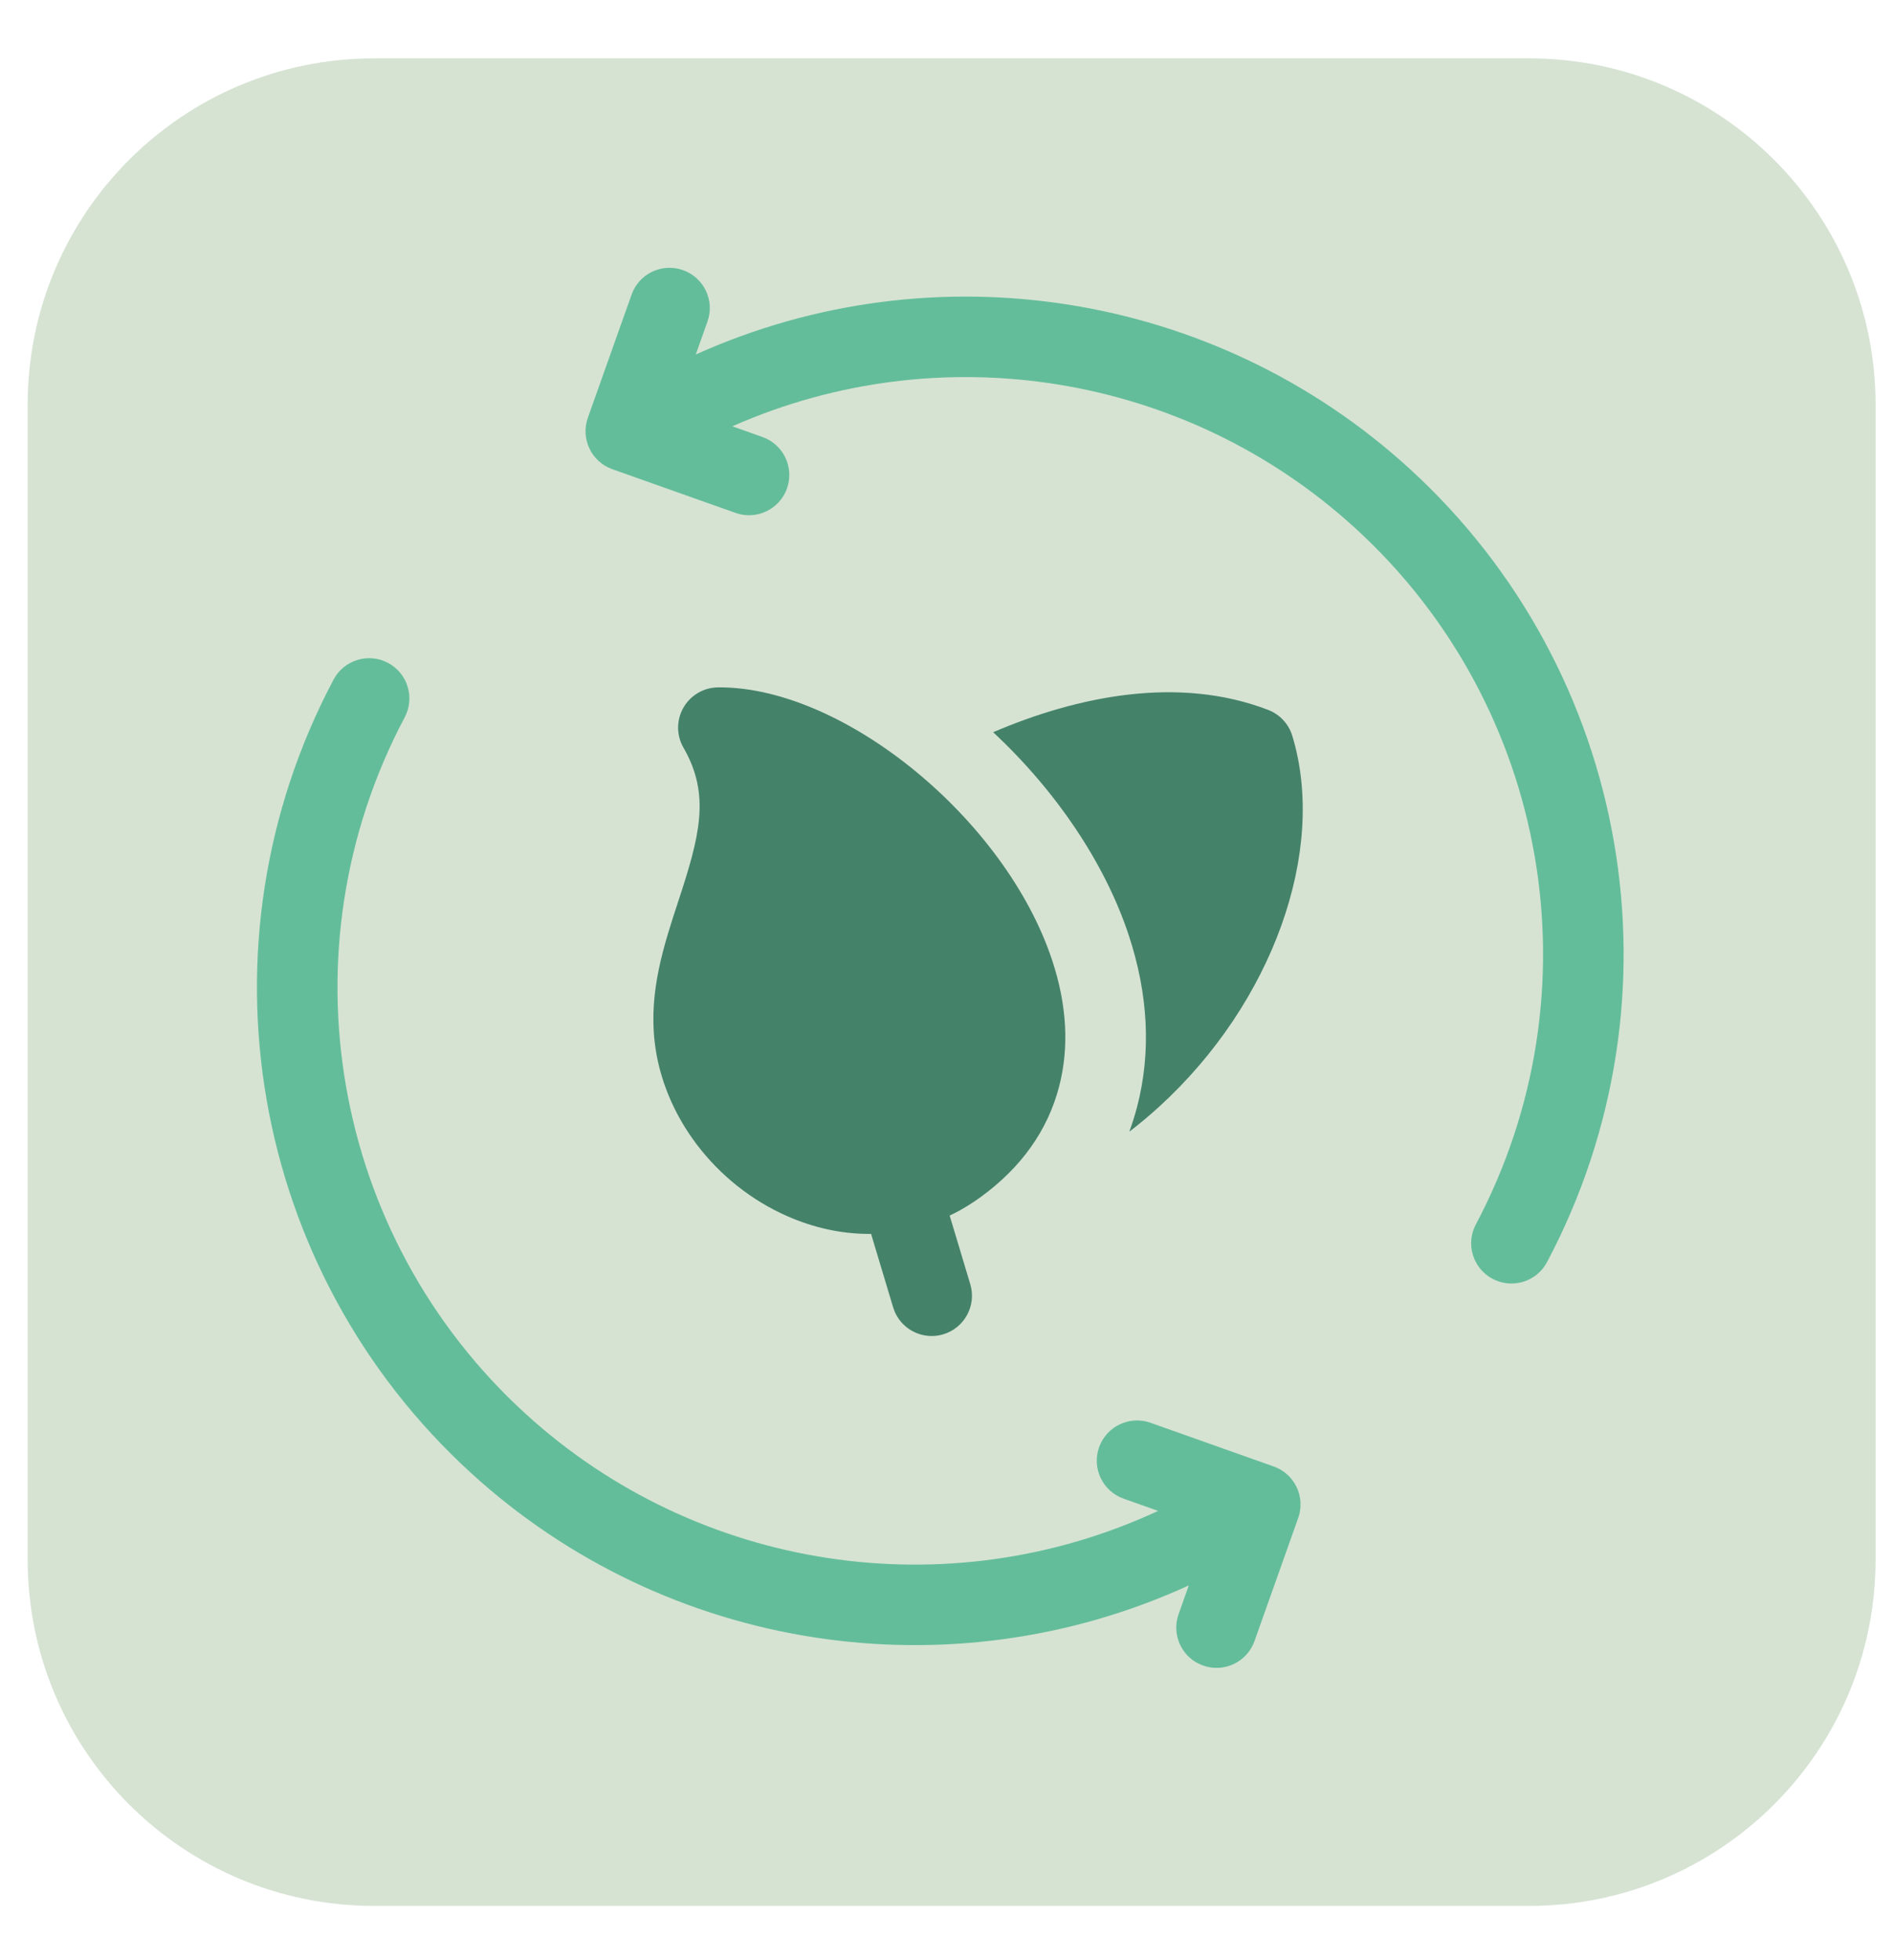
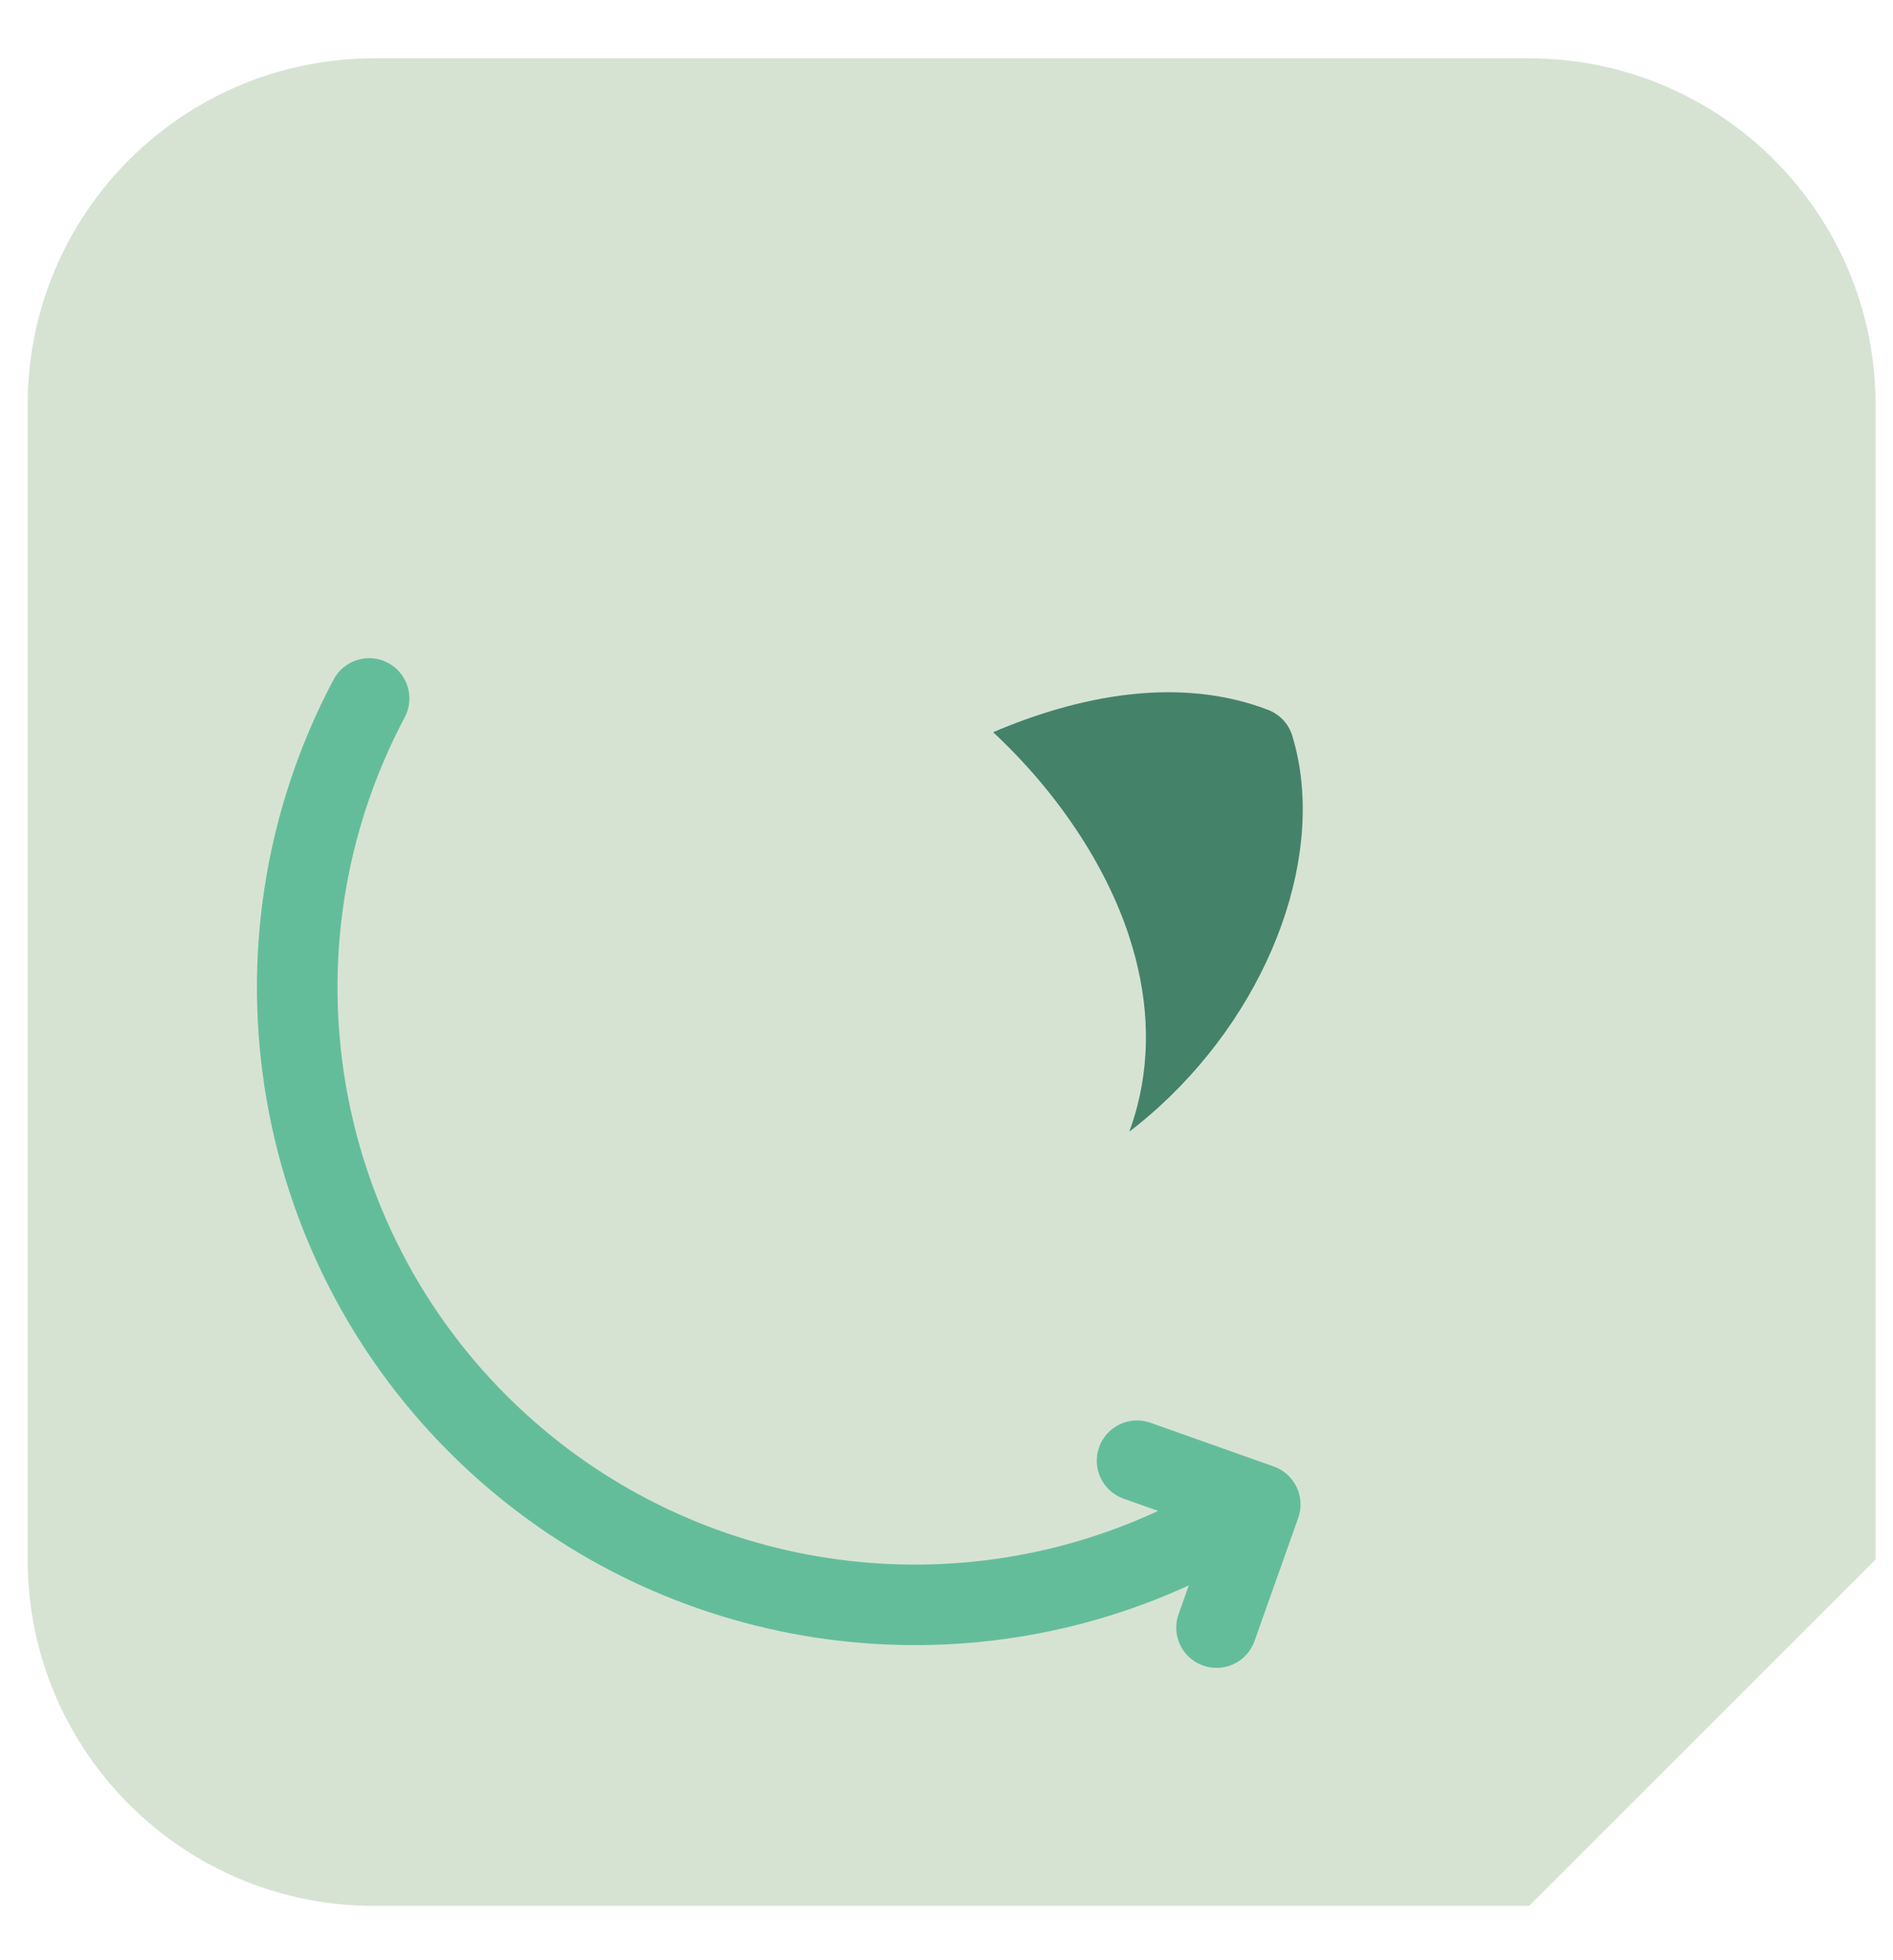
<svg xmlns="http://www.w3.org/2000/svg" width="84" height="87" viewBox="0 0 84 87" fill="none">
-   <path d="M67.852 84.59H16.602C8.109 84.59 1.227 77.707 1.227 69.215V17.965C1.227 9.473 8.109 2.59 16.602 2.59H67.852C76.344 2.59 83.227 9.473 83.227 17.965V69.215C83.227 77.707 76.344 84.59 67.852 84.59Z" fill="#D6E3D3" />
-   <path d="M26.156 19.909C26.256 20.119 26.395 20.306 26.564 20.46C26.738 20.619 26.945 20.744 27.172 20.825L32.64 22.765C33.57 23.095 34.592 22.608 34.922 21.678C35.251 20.748 34.765 19.727 33.835 19.396L32.497 18.921C41.722 14.84 52.595 16.549 60.135 23.439C68.755 31.316 70.957 44.024 65.49 54.342C65.1 55.078 65.275 55.962 65.862 56.498C65.971 56.598 66.095 56.686 66.232 56.758C67.104 57.221 68.186 56.889 68.648 56.017C74.879 44.258 72.369 29.776 62.546 20.8C53.905 12.905 41.425 10.982 30.875 15.733L31.394 14.27C31.724 13.34 31.238 12.319 30.307 11.989C29.377 11.659 28.355 12.145 28.026 13.075L26.085 18.543C25.927 18.989 25.952 19.481 26.156 19.909Z" fill="#64BD9A" />
+   <path d="M67.852 84.59H16.602C8.109 84.59 1.227 77.707 1.227 69.215V17.965C1.227 9.473 8.109 2.59 16.602 2.59H67.852C76.344 2.59 83.227 9.473 83.227 17.965V69.215Z" fill="#D6E3D3" />
  <path d="M55.667 72.836L57.608 67.369C57.766 66.922 57.741 66.43 57.537 66.003C57.333 65.575 56.968 65.245 56.521 65.087L51.053 63.147C50.123 62.816 49.101 63.303 48.771 64.234C48.441 65.163 48.928 66.185 49.858 66.515L51.389 67.058C42.072 71.391 30.973 69.739 23.314 62.74C14.693 54.863 12.491 42.155 17.959 31.836C18.421 30.964 18.088 29.882 17.217 29.42C16.345 28.958 15.263 29.291 14.801 30.163C8.57 41.921 11.079 56.402 20.903 65.378C29.593 73.318 42.165 75.219 52.752 70.365L52.299 71.641C52.051 72.339 52.263 73.089 52.778 73.559C52.949 73.715 53.154 73.84 53.386 73.922C54.316 74.253 55.337 73.766 55.667 72.836Z" fill="#64BD9A" />
  <path d="M50.112 50.227C50.568 49.878 51.013 49.506 51.444 49.112C56.468 44.522 58.895 37.755 57.344 32.657C57.184 32.13 56.79 31.707 56.277 31.509C52.294 29.974 47.812 30.896 44.07 32.498C46.883 35.121 49.043 38.339 50.089 41.514C50.957 44.147 51.083 46.699 50.464 49.099C50.365 49.484 50.246 49.859 50.112 50.227Z" fill="#45826A" />
-   <path d="M36.227 46.684L39.63 58.017C39.86 58.794 40.572 59.296 41.342 59.296C41.511 59.296 41.682 59.273 41.852 59.222C42.797 58.941 43.337 57.946 43.056 57L39.63 45.59C38.55 46.126 37.407 46.495 36.227 46.684Z" fill="#45826A" />
-   <path d="M46.693 42.633C44.632 36.377 37.474 30.507 31.93 30.507C31.907 30.507 31.884 30.507 31.862 30.508C31.227 30.513 30.642 30.856 30.326 31.408C30.011 31.96 30.012 32.638 30.33 33.188C31.545 35.293 31.035 37.144 30.102 39.989C29.459 41.946 28.795 43.969 29.047 46.218C29.415 49.515 31.722 52.559 34.925 53.973C36.126 54.503 37.359 54.765 38.569 54.765C40.318 54.765 42.02 54.216 43.507 53.136C45.323 51.817 46.499 50.158 47.002 48.207C47.447 46.481 47.344 44.605 46.693 42.633Z" fill="#45826A" />
</svg>